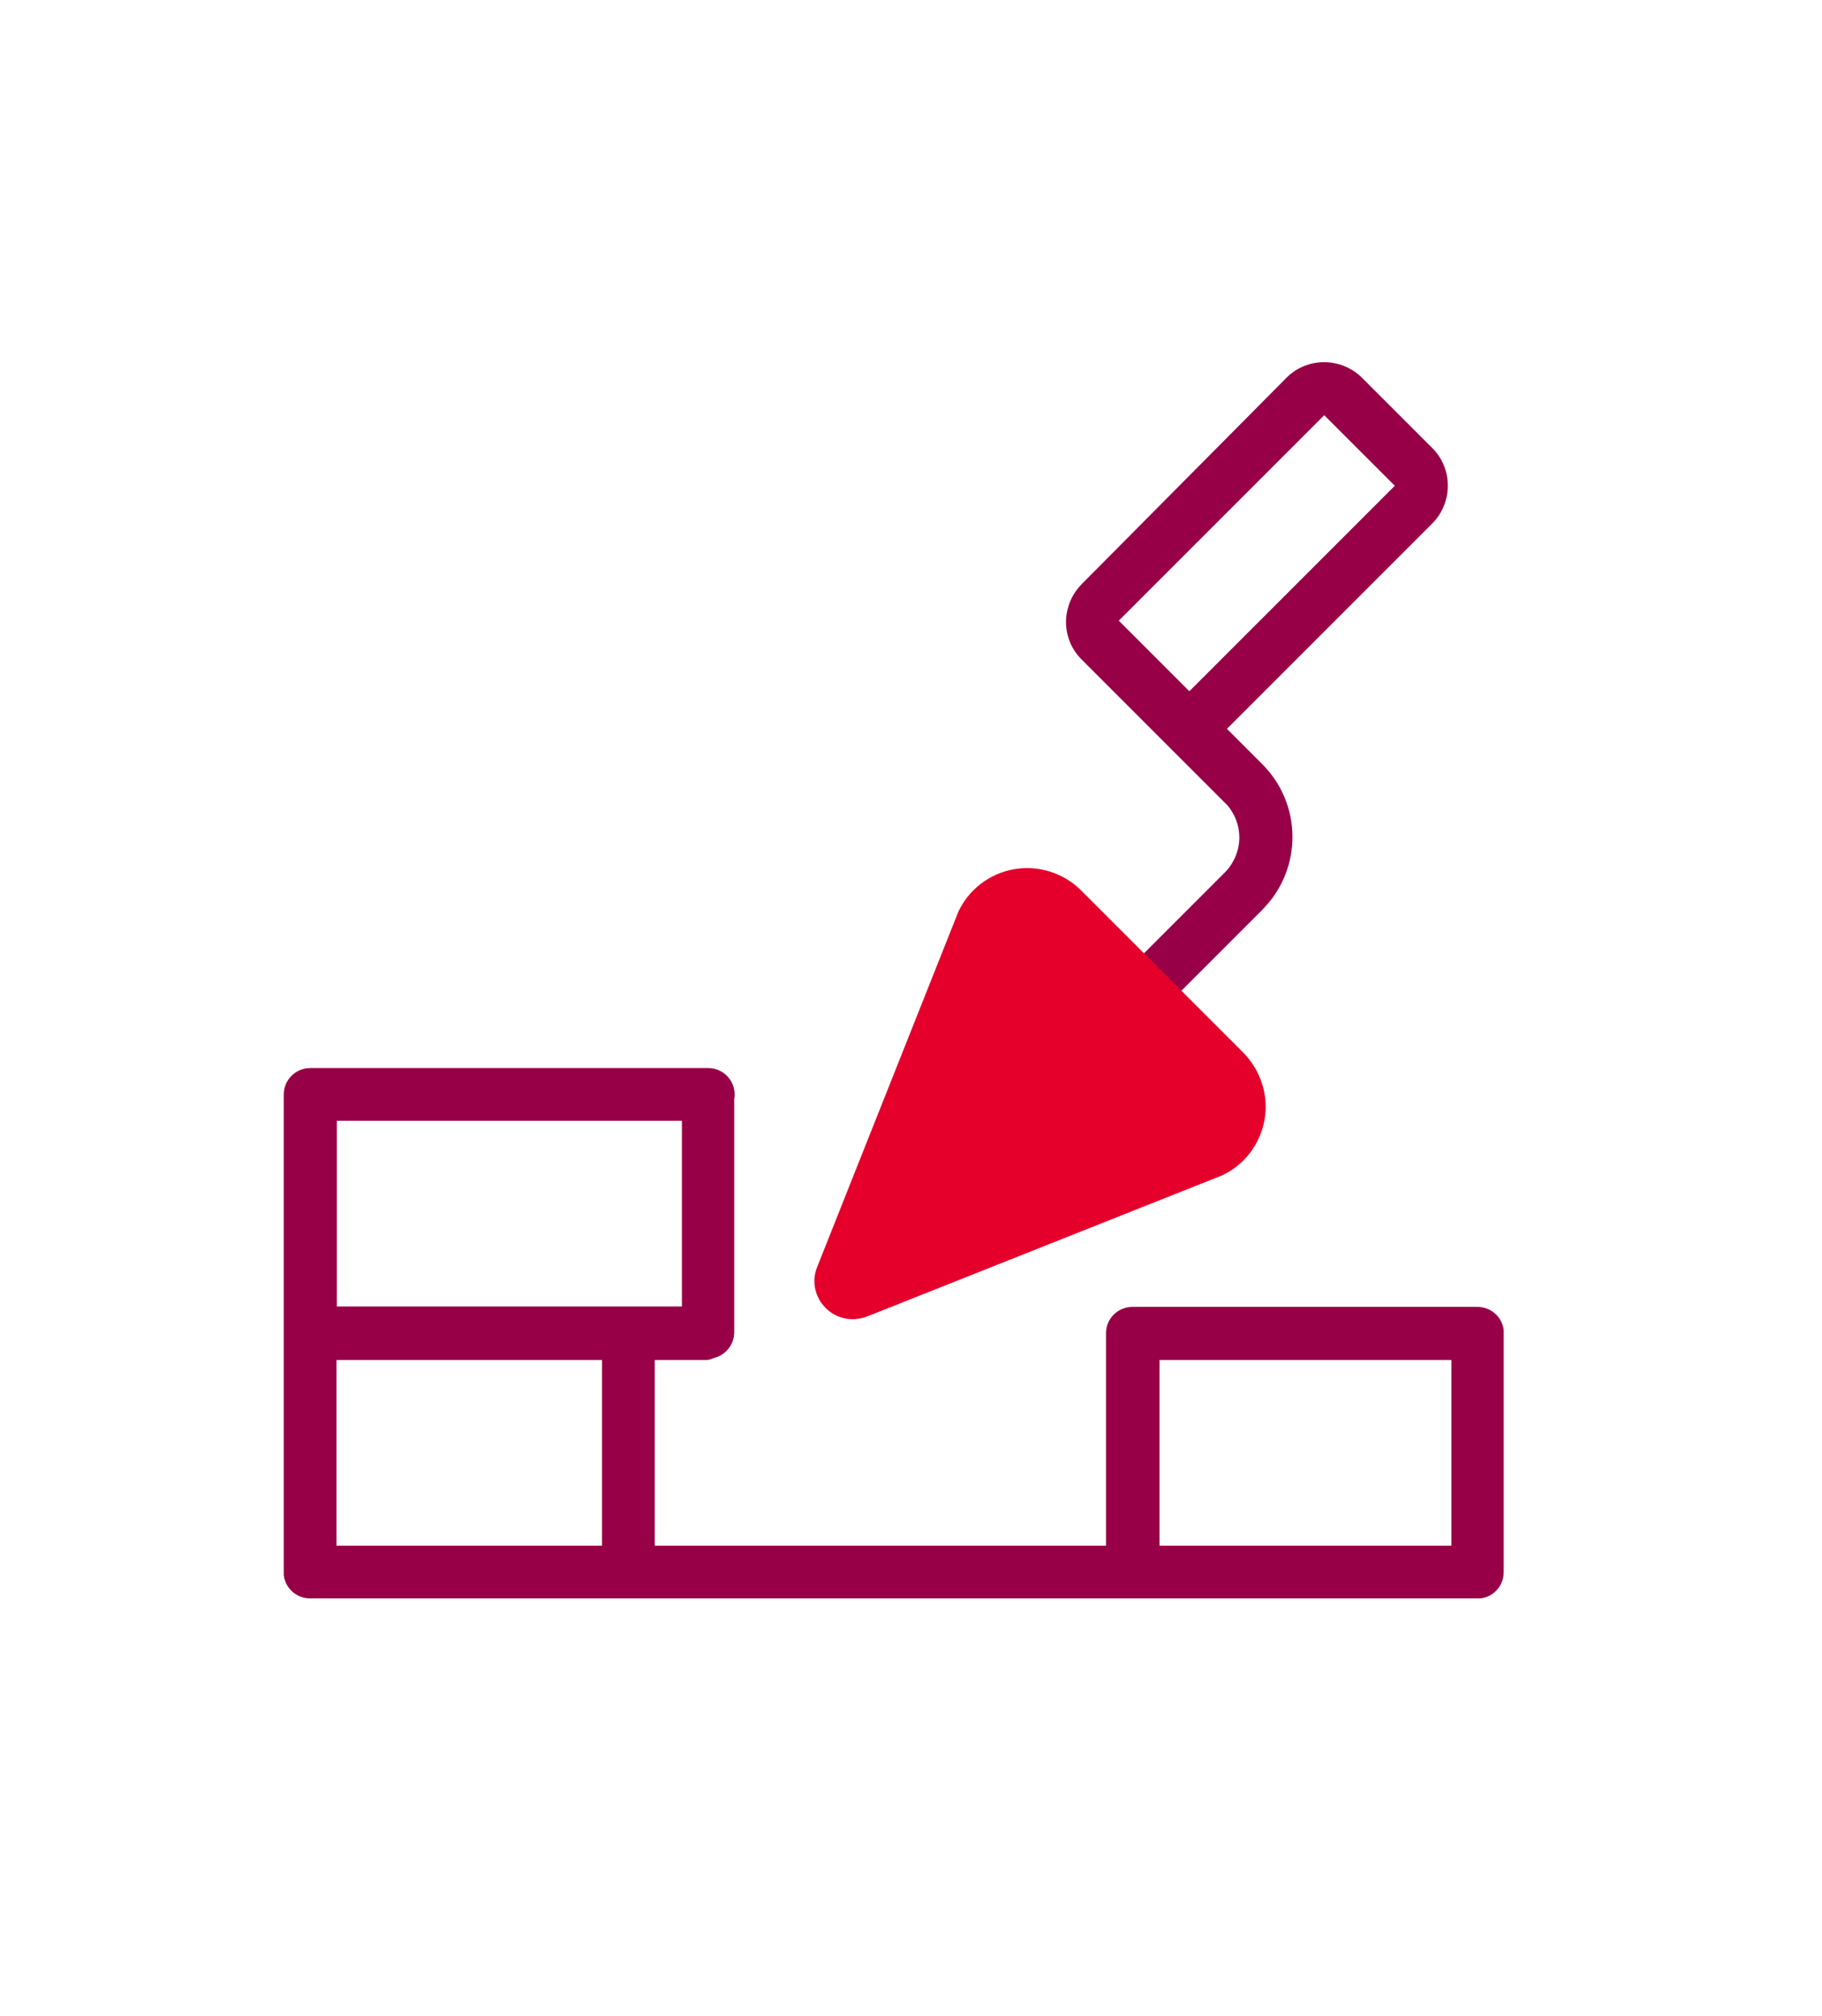
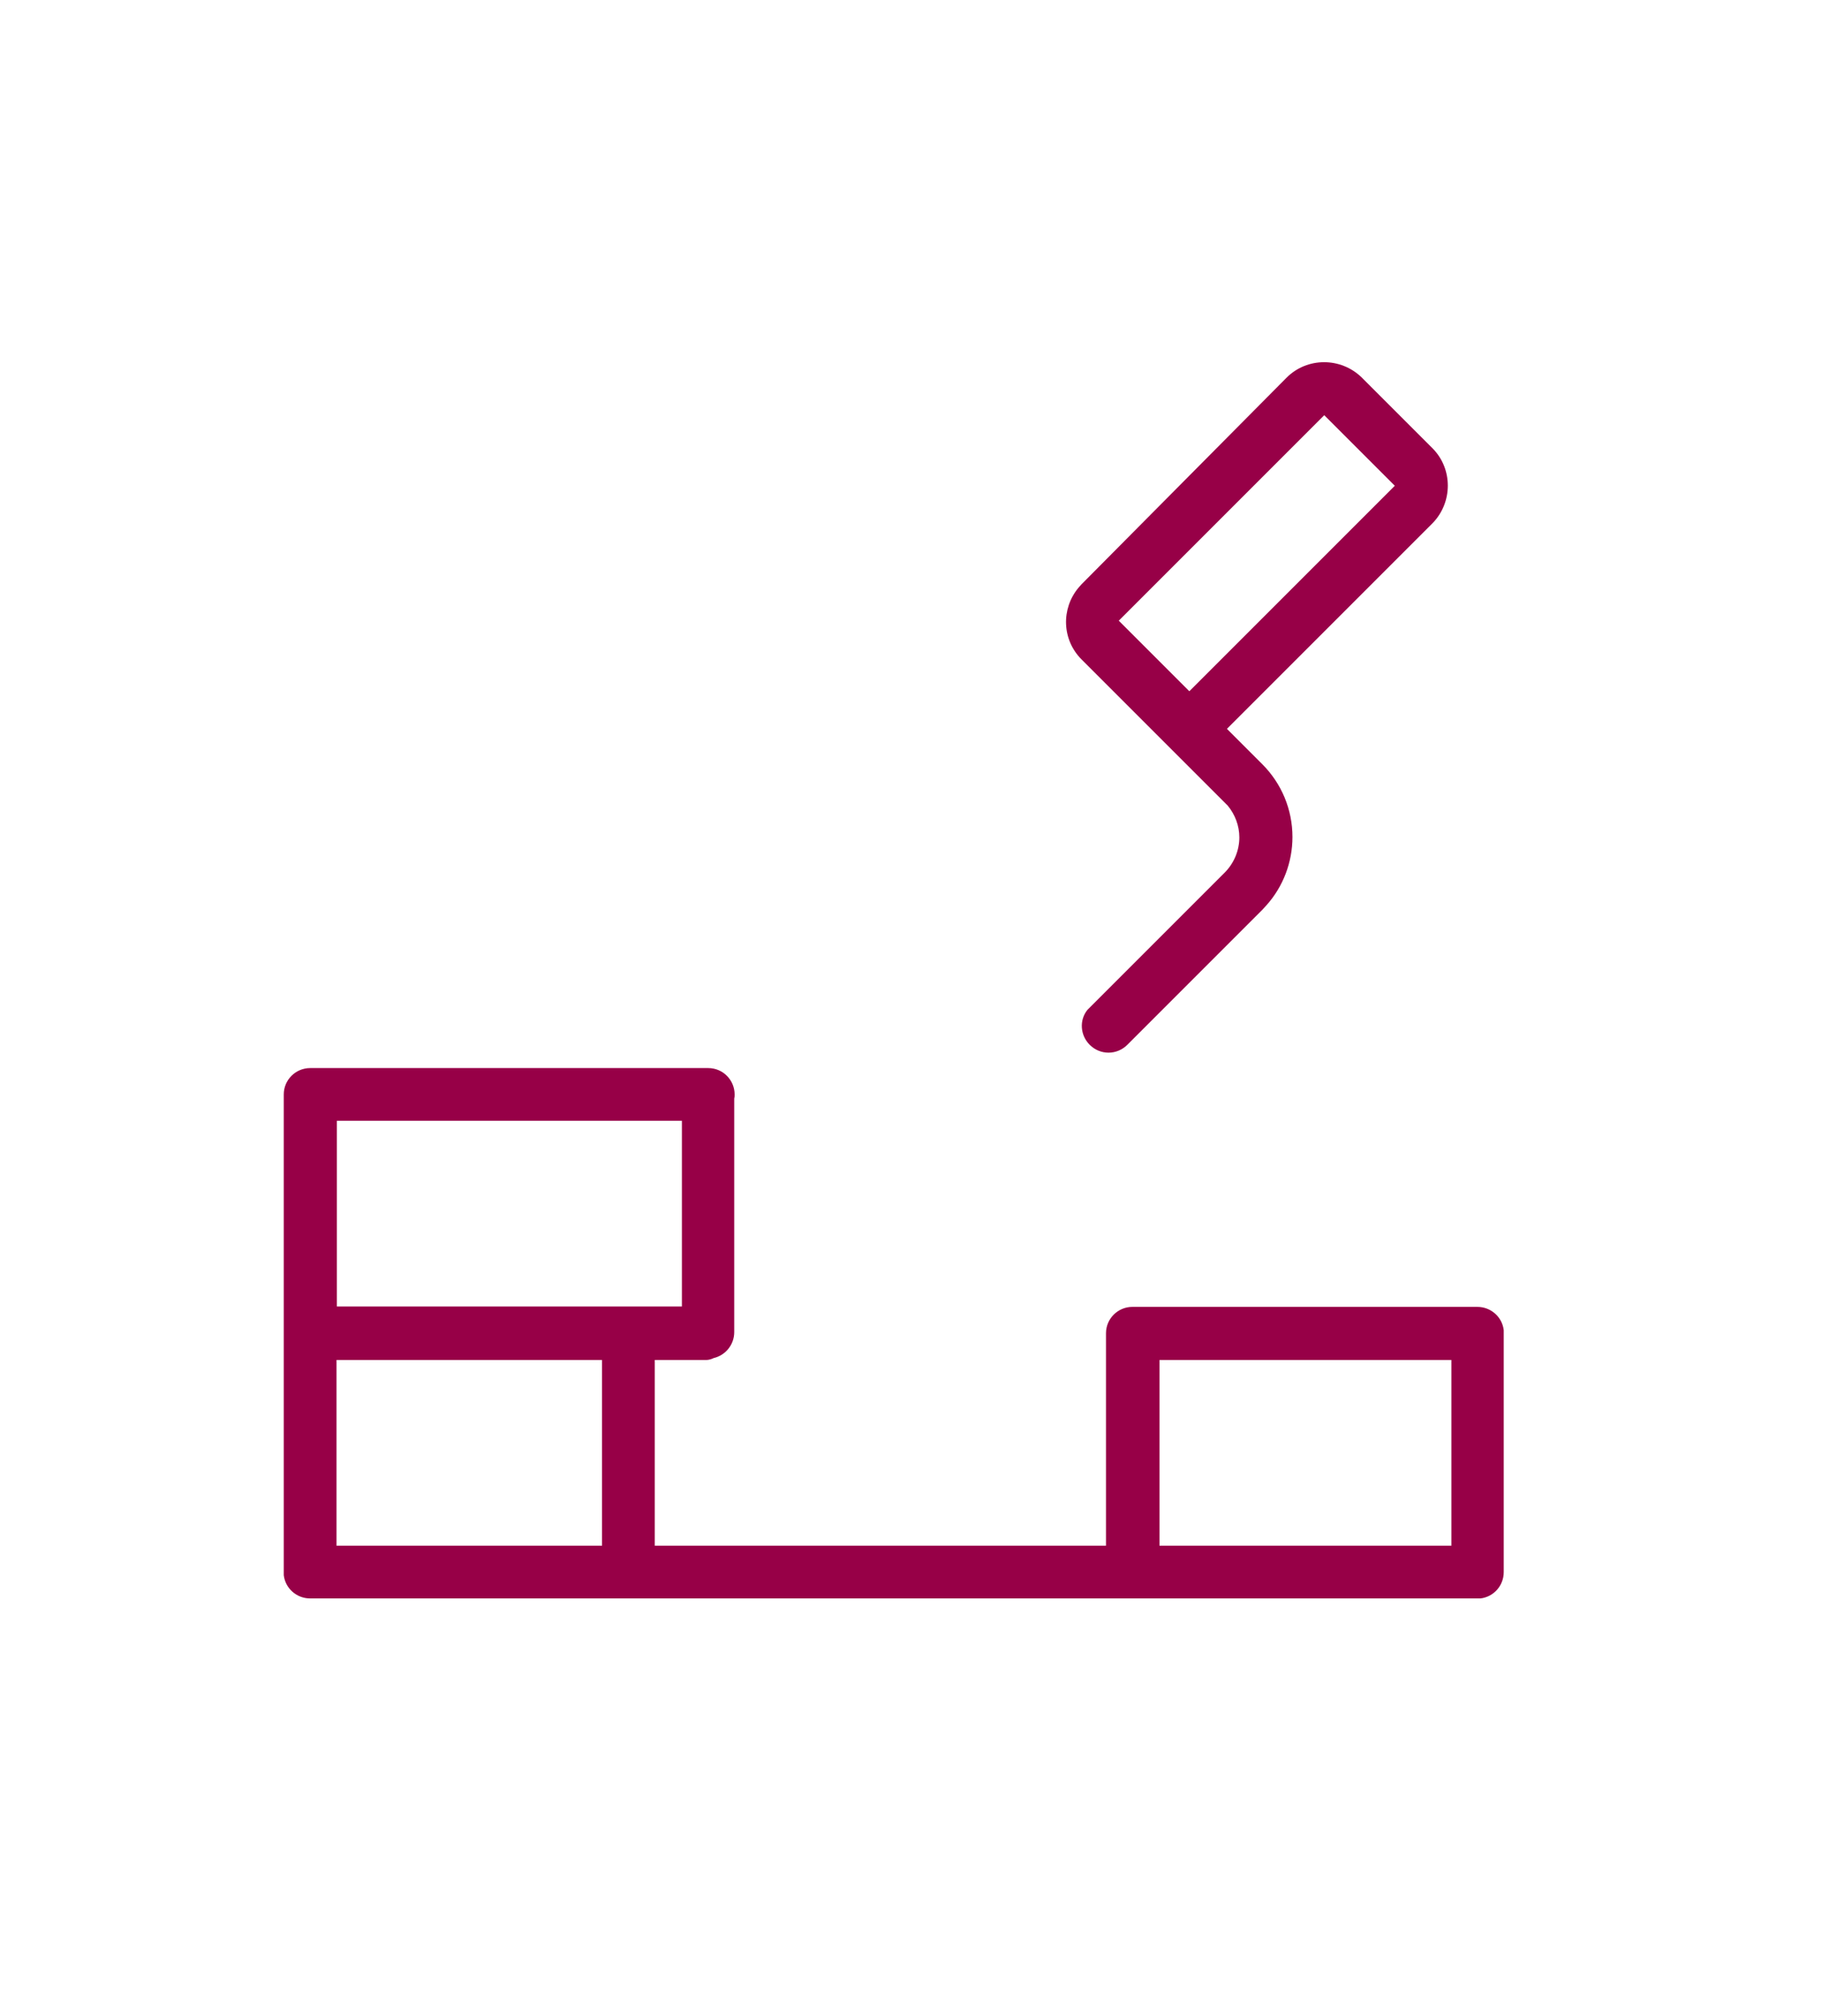
<svg xmlns="http://www.w3.org/2000/svg" version="1.1" id="Capa_1" x="0px" y="0px" viewBox="0 0 47 52" style="enable-background:new 0 0 47 52;" xml:space="preserve">
  <style type="text/css">
	.st0{fill:#E62A32;}
	.st1{clip-path:url(#SVGID_00000124136456014845235540000016524778604847589553_);}
	.st2{clip-path:url(#SVGID_00000016777546428107885220000012639161883833950865_);}
	.st3{clip-path:url(#SVGID_00000053515651712999929960000007471197550352290949_);}
	.st4{clip-path:url(#SVGID_00000126287600965478022250000013128729831572443276_);}
	.st5{fill:none;stroke:#FFFFFF;stroke-width:0.977;stroke-miterlimit:10;}
	.st6{clip-path:url(#SVGID_00000046307489229466491820000014570452174156976779_);}
	.st7{clip-path:url(#SVGID_00000031903092348960260860000014352724650098005947_);}
	.st8{clip-path:url(#SVGID_00000051363141225987283260000003798231552475092129_);}
	.st9{clip-path:url(#SVGID_00000054264263175422378220000000572866466336664253_);}
	.st10{clip-path:url(#SVGID_00000093154982561138939240000014458275481531414936_);}
	.st11{clip-path:url(#SVGID_00000087379695566580426460000012765559569319487930_);}
	.st12{clip-path:url(#SVGID_00000148629175058901495840000000327301005255554997_);}
	.st13{clip-path:url(#SVGID_00000048463249151386501300000000746463971513159346_);}
	.st14{clip-path:url(#SVGID_00000026853939961266646180000016401329167902912168_);}
	.st15{clip-path:url(#SVGID_00000097458281504204705030000016877909027837896851_);}
	.st16{clip-path:url(#SVGID_00000000211018005595468220000001434606997139242917_);}
	.st17{fill:#EA0029;}
	.st18{fill:#96134B;}
	.st19{fill:#FFDC60;}
	.st20{fill:none;}
	.st21{fill-rule:evenodd;clip-rule:evenodd;fill:#970047;}
	.st22{fill-rule:evenodd;clip-rule:evenodd;fill:#E4002B;}
	.st23{fill:none;stroke:#008065;stroke-width:1.035;stroke-miterlimit:10;}
	.st24{fill-rule:evenodd;clip-rule:evenodd;fill:#008065;}
	.st25{fill-rule:evenodd;clip-rule:evenodd;fill:#009845;}
	.st26{fill:#3D3834;}
	.st27{fill:#009845;}
	.st28{fill:none;stroke:#008065;stroke-width:1.453;stroke-miterlimit:10;}
	.st29{clip-path:url(#SVGID_00000112603790374935638600000015460389782804749493_);}
	.st30{clip-path:url(#SVGID_00000169537798352964884020000001530568769797087405_);}
	.st31{clip-path:url(#SVGID_00000017518474942992342570000006375398553520986505_);}
	.st32{clip-path:url(#SVGID_00000131334968264197041010000015004820874382164902_);}
	.st33{clip-path:url(#SVGID_00000072979867269645778730000001174426060214892928_);}
	.st34{clip-path:url(#SVGID_00000110463419926410873260000003723347945734206103_);}
	.st35{fill:none;stroke:#008065;stroke-width:1.781;stroke-miterlimit:10;}
	.st36{fill:none;stroke:#008065;stroke-width:2.5;stroke-miterlimit:10;}
	.st37{opacity:0.5;fill:#FFFFFF;}
	.st38{opacity:0.4;}
	.st39{clip-path:url(#SVGID_00000041277657928611124200000011434776131141480610_);}
	.st40{clip-path:url(#SVGID_00000181089285308237340980000005658979722968717458_);}
	.st41{clip-path:url(#SVGID_00000168093424940929863820000013672112514435323578_);}
	.st42{fill:none;stroke:#E4002B;stroke-width:0.5;stroke-linecap:square;stroke-miterlimit:10;}
	.st43{clip-path:url(#SVGID_00000123441471387244098690000002095932872680829326_);fill:#FFEADC;}
	.st44{clip-path:url(#SVGID_00000031916037463794284160000016647575002212721335_);fill:#FFEADC;}
	.st45{clip-path:url(#SVGID_00000178174036860759772540000004729825267273826476_);fill:#FFEADC;}
	.st46{clip-path:url(#SVGID_00000129914182121589222710000010231786872917923477_);fill:#FFEADC;}
	.st47{clip-path:url(#SVGID_00000112633611720239337570000005406809932017945526_);fill:#FFEADC;}
	.st48{clip-path:url(#SVGID_00000176034786794658072640000000720617463259367299_);fill:#FFEADC;}
	.st49{clip-path:url(#SVGID_00000124162924009082829170000000618362991461938570_);fill:#FFEADC;}
	.st50{clip-path:url(#SVGID_00000033329322053844603750000004903804009717496961_);fill:#FFEADC;}
	.st51{clip-path:url(#SVGID_00000164499261060677118100000006112496596636477063_);fill:#FFEADC;}
	.st52{clip-path:url(#SVGID_00000047030053312022332380000007045813868205863842_);fill:#FFEADC;}
	.st53{clip-path:url(#SVGID_00000101067097679388406400000008871270007663830958_);fill:#FFEADC;}
	.st54{clip-path:url(#SVGID_00000061471995762963064270000012918296836214892974_);fill:#FFEADC;}
	.st55{clip-path:url(#SVGID_00000010989573921972620480000003029236470699006117_);}
	.st56{clip-path:url(#SVGID_00000097481090080452476110000018019496283613693621_);}
	.st57{clip-path:url(#SVGID_00000075879829358039293130000011003136825853826219_);}
	.st58{clip-path:url(#SVGID_00000091007916159140498230000014837390359332960129_);}
</style>
  <g id="ico_x2F_54x54_x2F_ventajas_x2F_seguros_x5F_hogar_x2F_albaliñeria_00000183239319950669311570000015889221557249633179_">
-     <path id="Combined-Shape_00000127757830580820924150000008144585187157840261_" class="st21" d="M18.27,27.55   c0.38,0,0.68,0.31,0.68,0.68c0,0.04,0,0.07-0.01,0.11c0,0.01,0,0.02,0,0.03l0,0.08v5.91c0,0.33-0.23,0.6-0.53,0.67   c-0.06,0.03-0.13,0.05-0.2,0.05l-0.08,0l-1.24,0v4.79h11.64v-5.48c0-0.38,0.31-0.68,0.68-0.68h8.9c0.35,0,0.64,0.26,0.68,0.6   l0,0.08v6.16c0,0.35-0.26,0.64-0.6,0.68l-0.08,0H8c-0.35,0-0.64-0.26-0.68-0.6l0-0.08V28.23c0-0.38,0.31-0.68,0.68-0.68H18.27z    M15.53,35.08H8.68v4.79l6.85,0V35.08z M37.44,35.08h-7.53v4.79l7.53,0V35.08z M17.59,28.91h-8.9v4.79h8.9V28.91z M33.19,9.74   c0.53-0.53,1.4-0.53,1.94,0l0,0l1.82,1.82c0.53,0.53,0.53,1.4,0,1.94l0,0l-5.3,5.3l0,0l0.91,0.91c0.5,0.5,0.78,1.17,0.78,1.88   c0,0.65-0.24,1.28-0.67,1.76l-0.11,0.12l-3.48,3.48c-0.27,0.27-0.7,0.27-0.97,0c-0.25-0.25-0.27-0.64-0.06-0.9l0.06-0.06l3.48-3.48   c0.24-0.24,0.38-0.57,0.38-0.91c0-0.3-0.11-0.59-0.3-0.82l-0.08-0.08l-2.78-2.78l-0.01-0.01l-0.9-0.9   c-0.51-0.51-0.53-1.31-0.08-1.85l0.08-0.09L33.19,9.74z M34.16,10.71l-5.3,5.3l1.82,1.82l5.3-5.3L34.16,10.71z" />
-     <path id="Path_00000101104330806328364990000016628165730729497226_" class="st22" d="M21.08,32.68c-0.15,0.37-0.06,0.78,0.22,1.06   c0.28,0.28,0.69,0.36,1.06,0.22l9.16-3.64c0.58-0.27,0.99-0.81,1.1-1.44c0.11-0.63-0.1-1.27-0.55-1.73l-4.18-4.18   c-0.45-0.45-1.1-0.66-1.73-0.55c-0.63,0.11-1.17,0.52-1.44,1.1L21.08,32.68z" />
+     <path id="Combined-Shape_00000127757830580820924150000008144585187157840261_" class="st21" d="M18.27,27.55   c0.38,0,0.68,0.31,0.68,0.68c0,0.04,0,0.07-0.01,0.11c0,0.01,0,0.02,0,0.03l0,0.08v5.91c0,0.33-0.23,0.6-0.53,0.67   c-0.06,0.03-0.13,0.05-0.2,0.05l-0.08,0l-1.24,0v4.79h11.64v-5.48c0-0.38,0.31-0.68,0.68-0.68h8.9c0.35,0,0.64,0.26,0.68,0.6   l0,0.08v6.16c0,0.35-0.26,0.64-0.6,0.68H8c-0.35,0-0.64-0.26-0.68-0.6l0-0.08V28.23c0-0.38,0.31-0.68,0.68-0.68H18.27z    M15.53,35.08H8.68v4.79l6.85,0V35.08z M37.44,35.08h-7.53v4.79l7.53,0V35.08z M17.59,28.91h-8.9v4.79h8.9V28.91z M33.19,9.74   c0.53-0.53,1.4-0.53,1.94,0l0,0l1.82,1.82c0.53,0.53,0.53,1.4,0,1.94l0,0l-5.3,5.3l0,0l0.91,0.91c0.5,0.5,0.78,1.17,0.78,1.88   c0,0.65-0.24,1.28-0.67,1.76l-0.11,0.12l-3.48,3.48c-0.27,0.27-0.7,0.27-0.97,0c-0.25-0.25-0.27-0.64-0.06-0.9l0.06-0.06l3.48-3.48   c0.24-0.24,0.38-0.57,0.38-0.91c0-0.3-0.11-0.59-0.3-0.82l-0.08-0.08l-2.78-2.78l-0.01-0.01l-0.9-0.9   c-0.51-0.51-0.53-1.31-0.08-1.85l0.08-0.09L33.19,9.74z M34.16,10.71l-5.3,5.3l1.82,1.82l5.3-5.3L34.16,10.71z" />
  </g>
</svg>